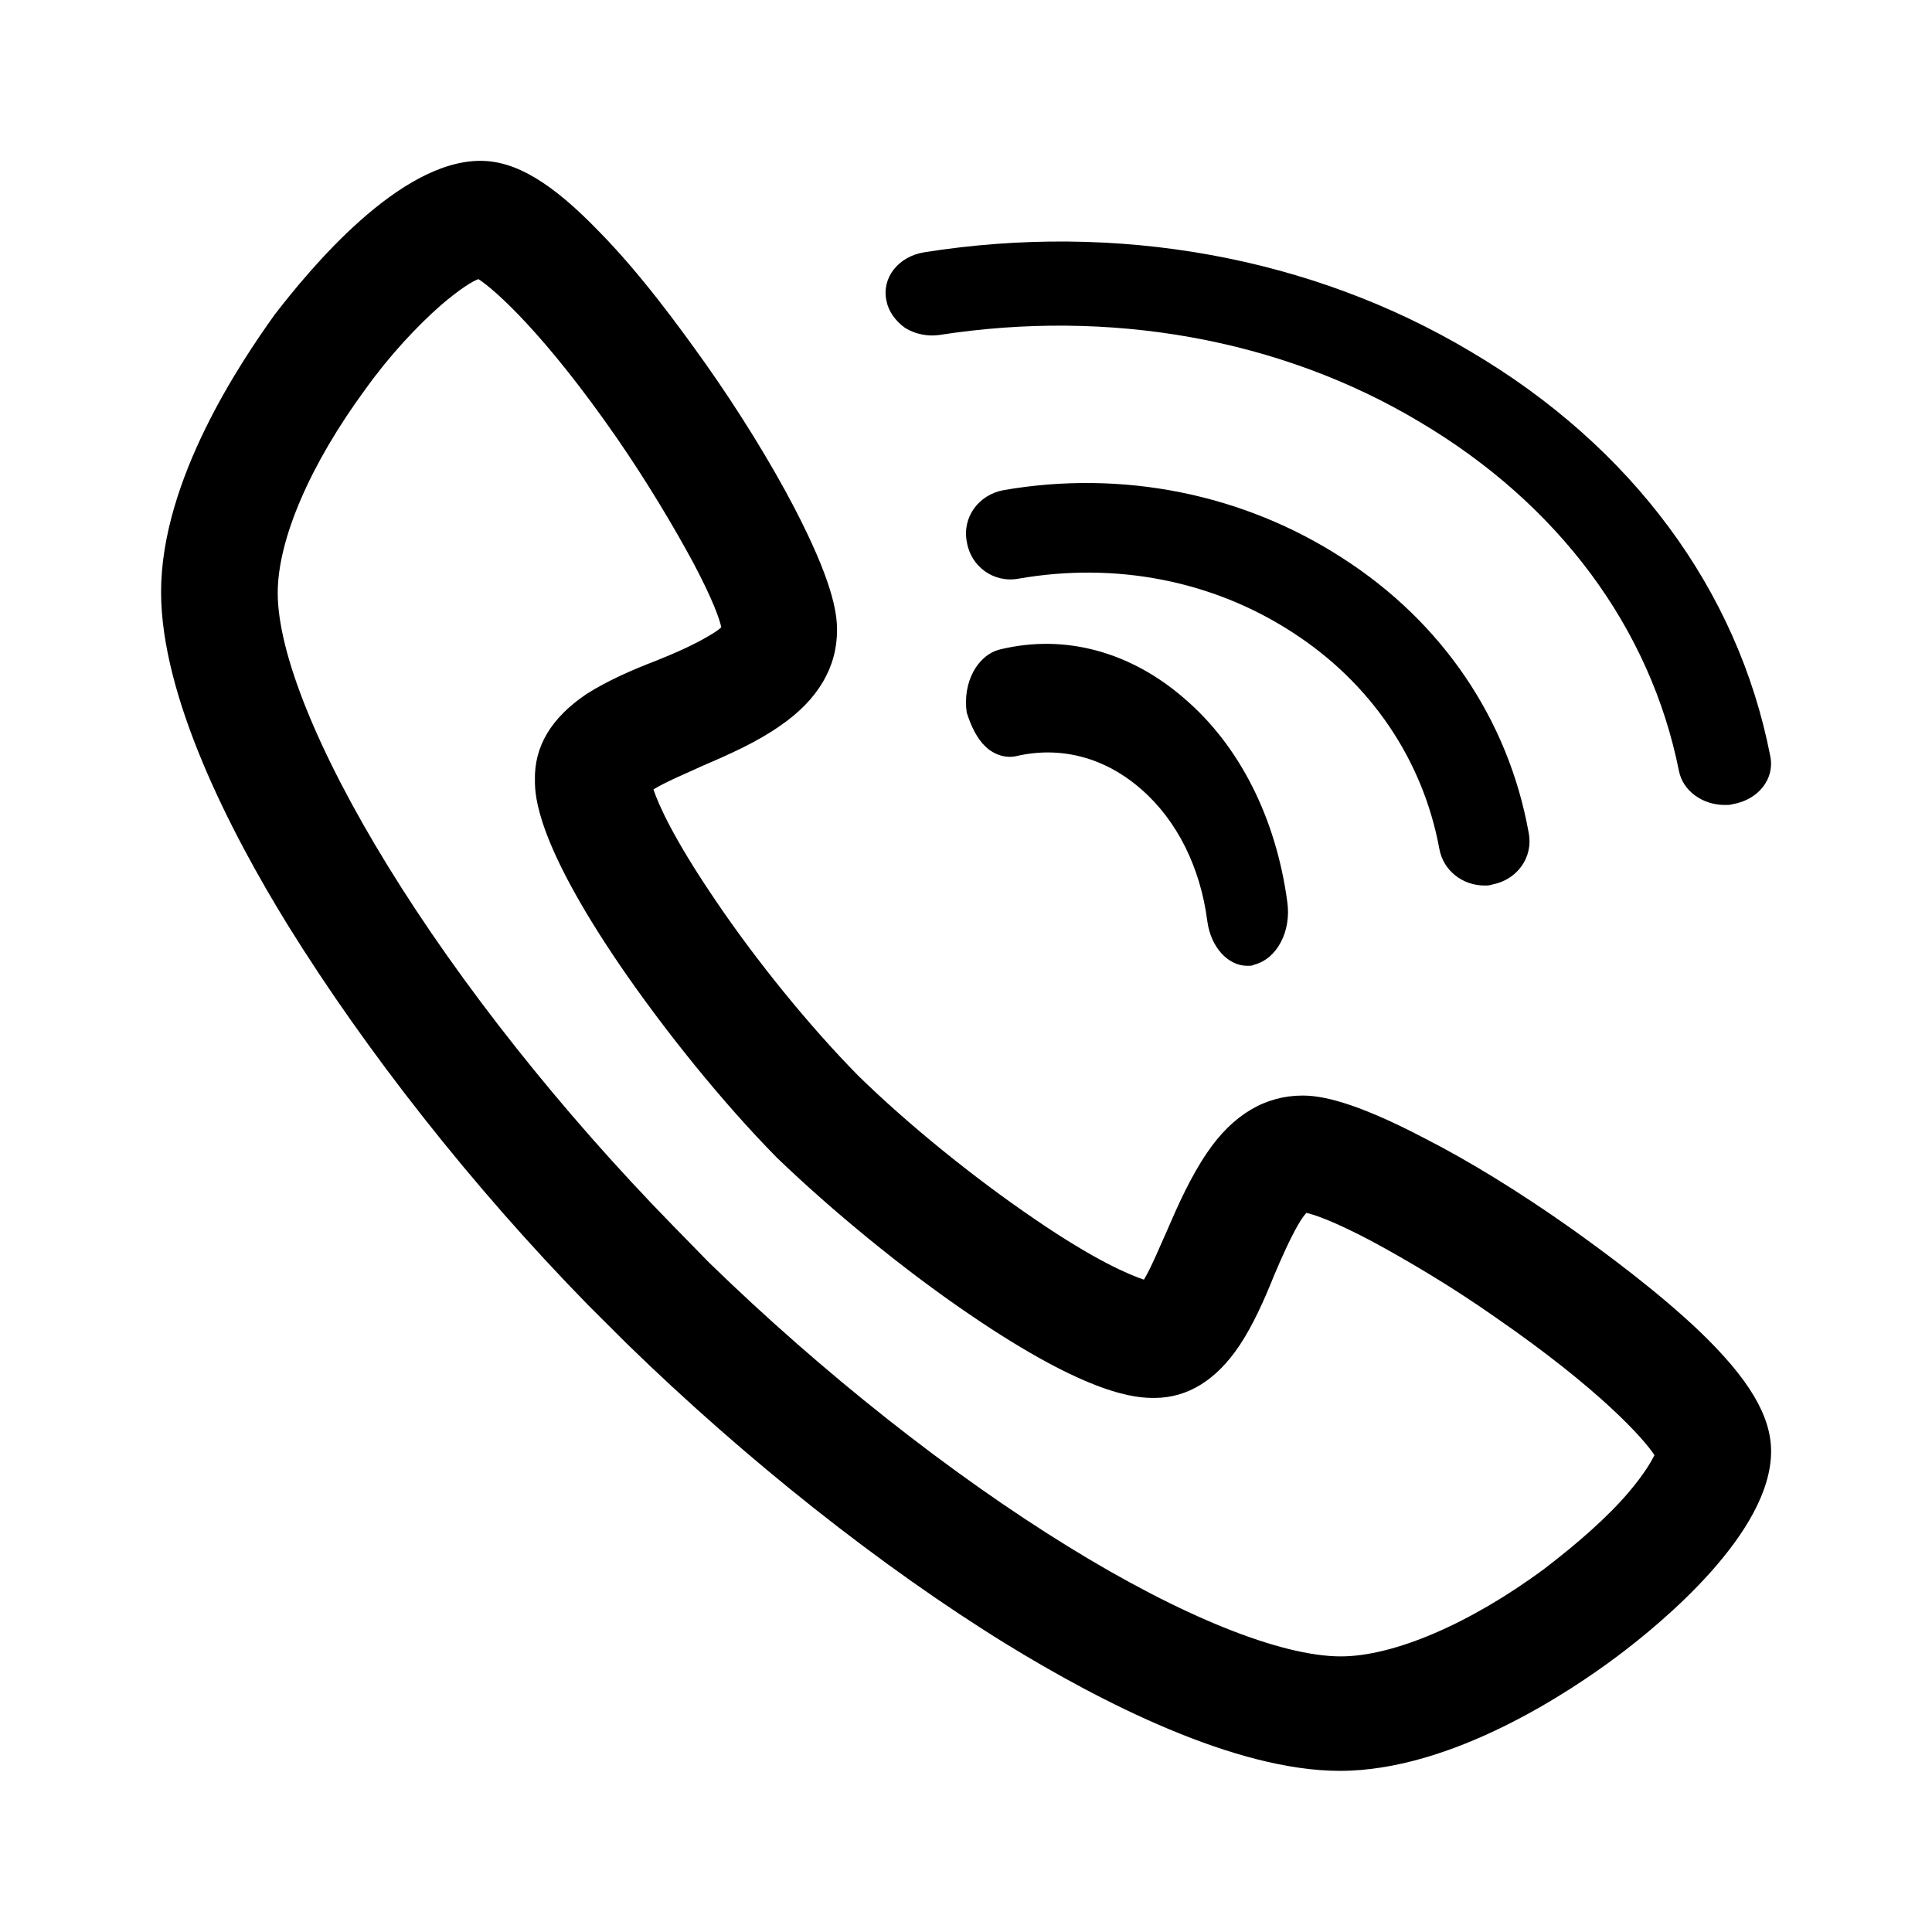
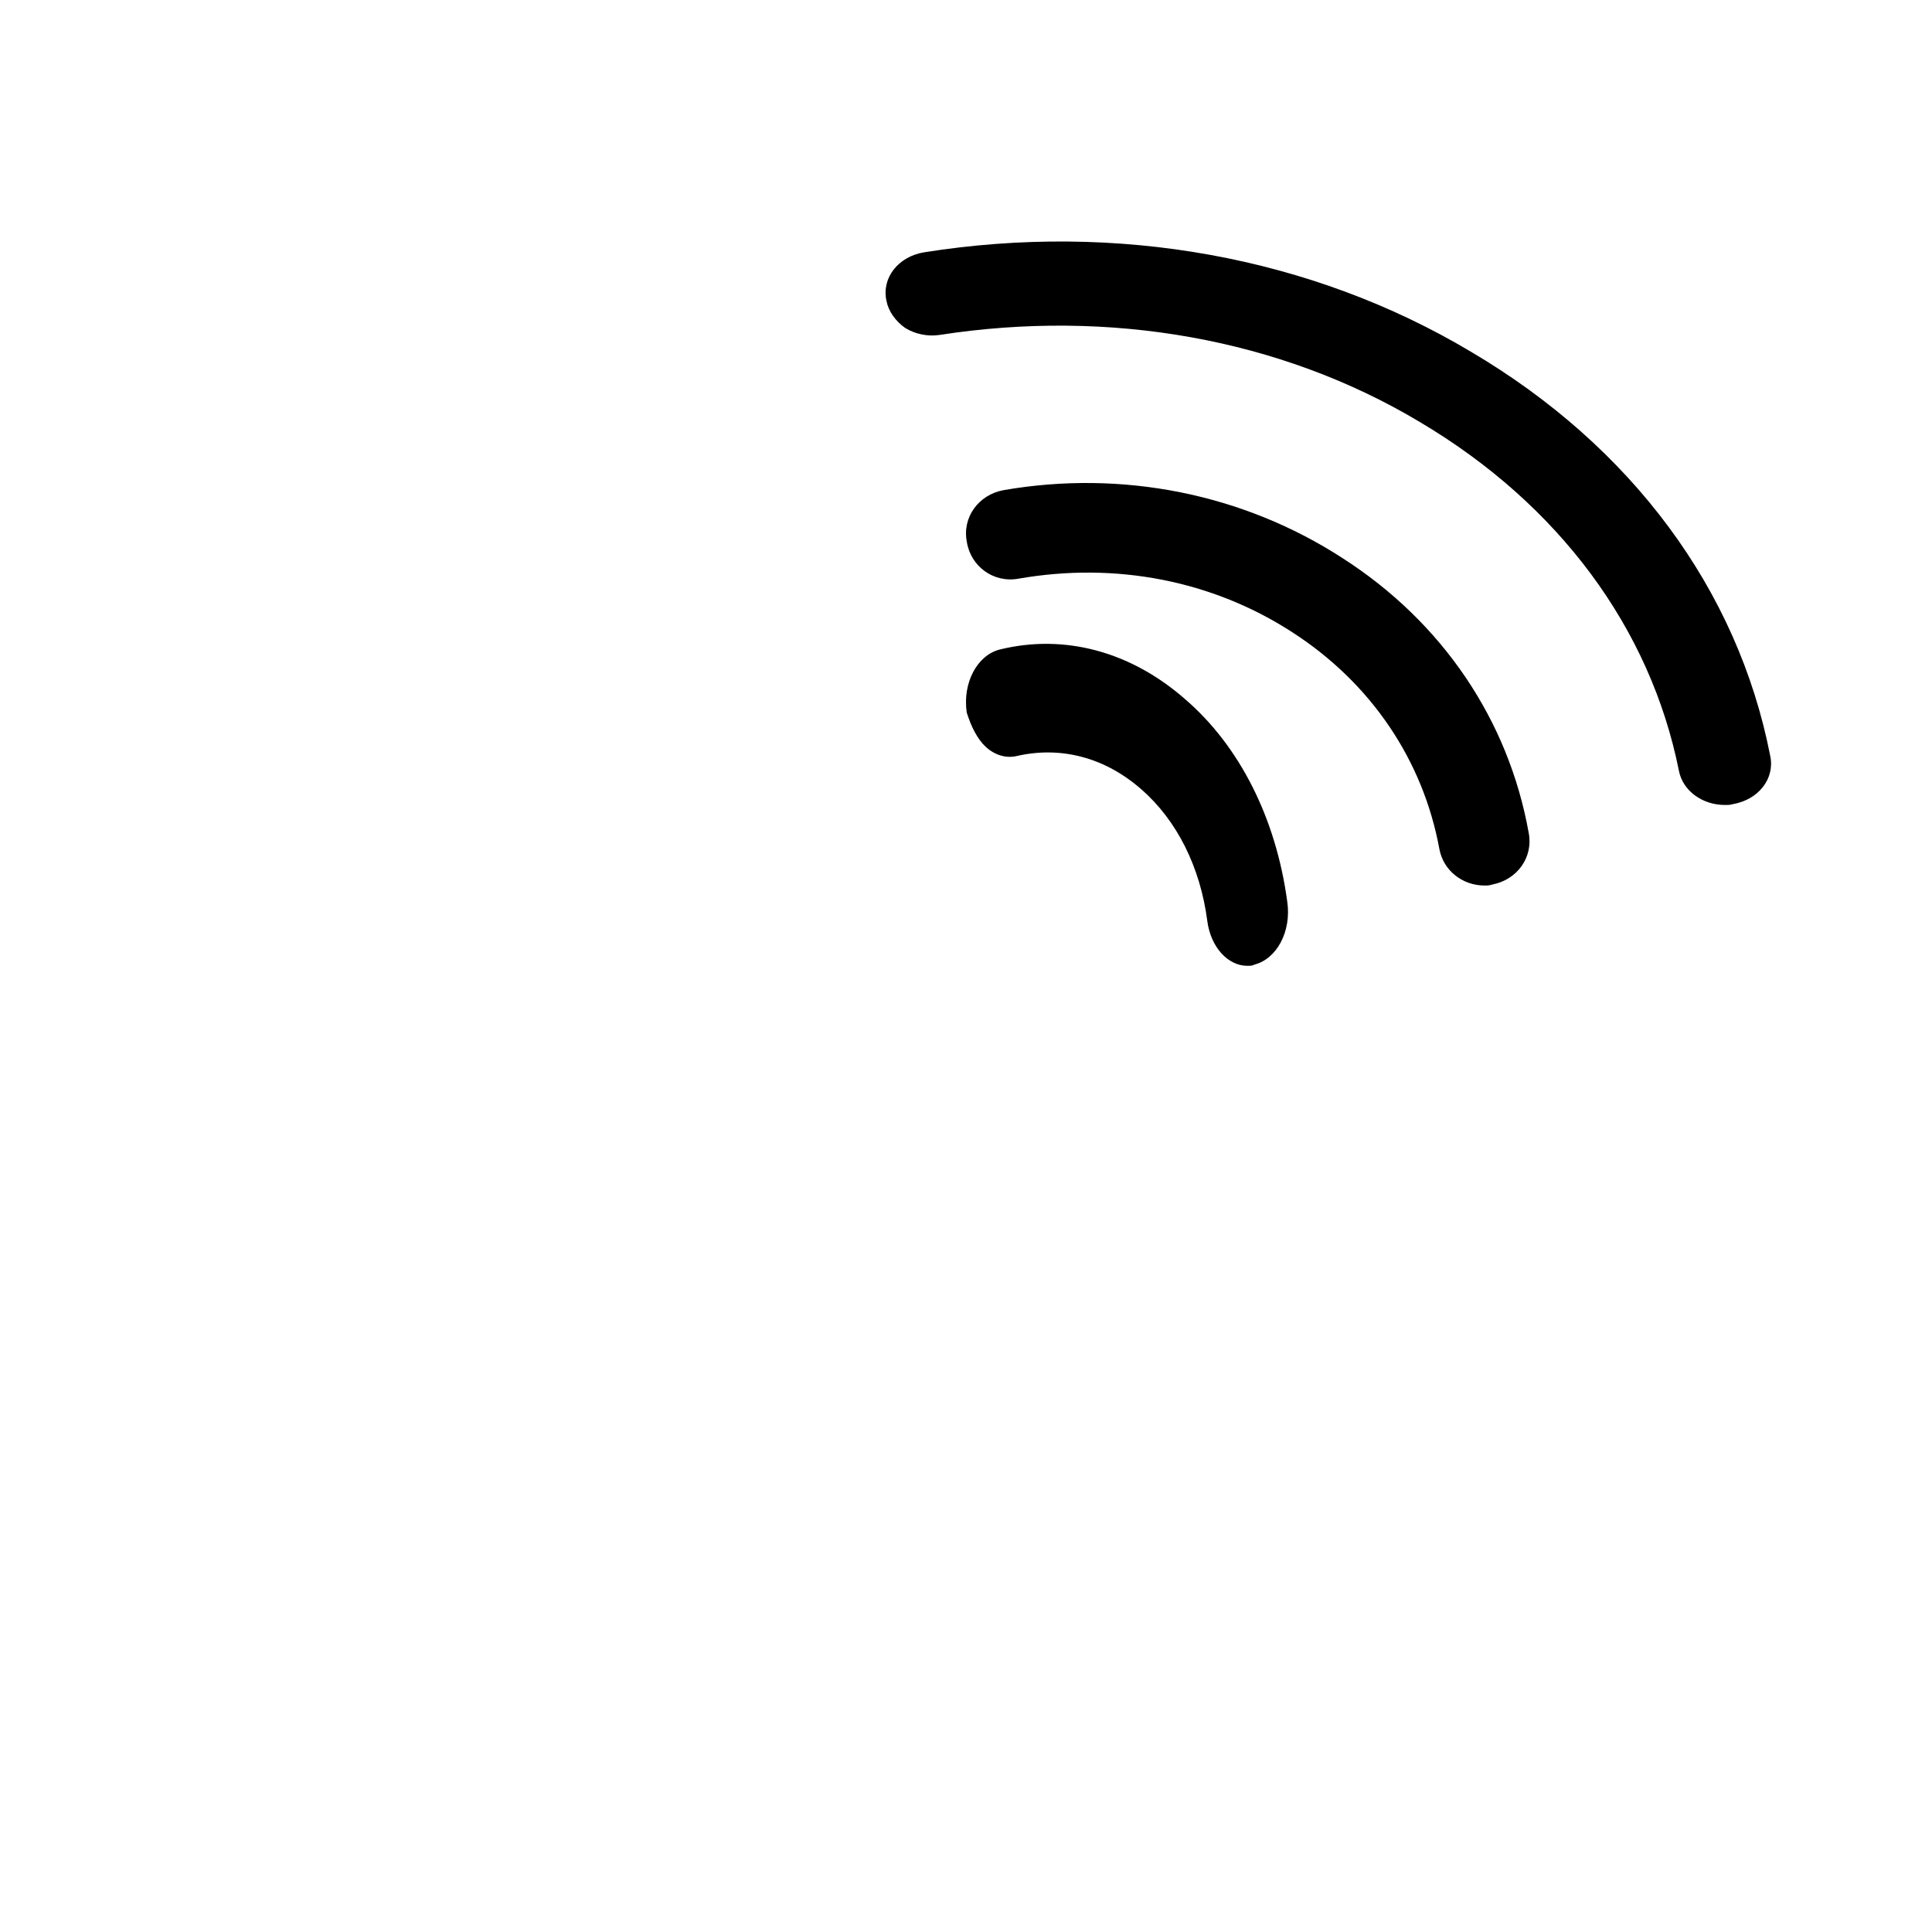
<svg xmlns="http://www.w3.org/2000/svg" width="32" height="32" viewBox="0 0 32 32" fill="none">
  <path d="M24.36 5.824C21.725 4.252 18.504 3.67 15.3 4.18C14.877 4.252 14.601 4.602 14.682 4.98C14.715 5.155 14.829 5.315 14.991 5.431C15.154 5.533 15.365 5.577 15.56 5.548C18.374 5.111 21.204 5.606 23.514 6.988C25.823 8.356 27.336 10.408 27.808 12.766C27.873 13.101 28.198 13.333 28.572 13.333C28.621 13.333 28.654 13.333 28.702 13.319C29.125 13.246 29.402 12.897 29.32 12.518C28.784 9.768 27.027 7.396 24.36 5.824Z" fill="#0066D3" style="fill:#0066D3;fill:color(display-p3 0 0.399 0.829);fill-opacity:1;" />
  <path d="M16.873 9.584C18.48 9.304 20.086 9.616 21.406 10.473C22.711 11.315 23.57 12.593 23.84 14.059C23.904 14.417 24.222 14.667 24.588 14.667C24.636 14.667 24.667 14.667 24.715 14.651C25.129 14.573 25.399 14.199 25.32 13.794C24.985 11.923 23.888 10.302 22.233 9.242C20.595 8.181 18.591 7.776 16.618 8.119C16.205 8.197 15.934 8.571 16.014 8.976C16.078 9.382 16.459 9.662 16.873 9.584Z" fill="#0066D3" style="fill:#0066D3;fill:color(display-p3 0 0.399 0.829);fill-opacity:1;" />
-   <path d="M25.993 20.326C25.186 19.757 24.346 19.236 23.602 18.857C22.399 18.225 21.86 18.146 21.575 18.146C20.958 18.146 20.419 18.462 19.992 19.094C19.723 19.489 19.517 19.947 19.327 20.389C19.232 20.595 19.073 20.989 18.947 21.195C18.709 21.116 18.139 20.879 17.126 20.184C16.128 19.505 15.035 18.62 14.212 17.814C13.404 16.993 12.518 15.903 11.837 14.892C11.14 13.865 10.902 13.312 10.823 13.075C11.029 12.948 11.409 12.79 11.647 12.68C12.09 12.49 12.549 12.285 12.929 12.016C13.547 11.59 13.864 11.053 13.864 10.437C13.864 10.136 13.784 9.615 13.151 8.399C12.771 7.672 12.248 6.819 11.678 6.013C11.251 5.413 10.617 4.544 9.936 3.849C9.145 3.027 8.543 2.664 7.957 2.664C6.611 2.664 5.138 4.449 4.552 5.208C3.998 5.982 2.668 7.941 2.668 9.805C2.668 11.542 3.808 13.77 4.774 15.334C6.057 17.403 7.814 19.647 9.746 21.621L10.38 22.253C12.359 24.181 14.592 25.95 16.666 27.23C18.234 28.193 20.451 29.331 22.193 29.331C24.061 29.331 26.025 28.004 26.785 27.435C27.545 26.866 29.335 25.381 29.335 24.038C29.335 23.454 28.97 22.838 28.147 22.048C27.466 21.4 26.595 20.753 25.993 20.326ZM9.715 11.495C9.129 11.89 8.844 12.364 8.86 12.933C8.86 13.185 8.891 13.96 10.253 15.966C10.997 17.056 11.963 18.256 12.866 19.173C13.768 20.042 14.956 21.021 16.049 21.764C18.06 23.138 18.836 23.154 19.121 23.154C19.675 23.154 20.15 22.854 20.53 22.285C20.752 21.953 20.942 21.527 21.1 21.132C21.227 20.831 21.369 20.516 21.496 20.294C21.559 20.184 21.607 20.121 21.639 20.089C21.781 20.121 22.098 20.231 22.7 20.547C23.317 20.879 24.061 21.321 24.758 21.811C26.5 23.012 27.229 23.833 27.403 24.102C27.355 24.196 27.244 24.402 26.975 24.718C26.627 25.128 26.12 25.571 25.582 25.982C24.346 26.898 23.08 27.435 22.209 27.435C21.211 27.435 19.564 26.771 17.696 25.618C15.748 24.418 13.626 22.743 11.742 20.91L11.14 20.294C9.303 18.415 7.624 16.298 6.421 14.339C5.265 12.459 4.6 10.816 4.6 9.82C4.6 8.936 5.138 7.688 6.057 6.44C6.453 5.887 6.912 5.397 7.308 5.05C7.624 4.781 7.83 4.655 7.925 4.623C8.194 4.797 9.018 5.523 10.221 7.261C10.712 7.972 11.156 8.715 11.488 9.331C11.805 9.931 11.916 10.247 11.947 10.389C11.916 10.421 11.852 10.468 11.742 10.531C11.504 10.674 11.187 10.816 10.871 10.942C10.459 11.1 10.063 11.274 9.715 11.495Z" fill="black" style="fill:black;fill-opacity:1;" />
  <path d="M16.329 12.372C16.473 12.505 16.66 12.562 16.832 12.524C17.566 12.353 18.3 12.543 18.904 13.074C19.494 13.587 19.882 14.365 19.997 15.257C20.055 15.694 20.343 15.997 20.659 15.997C20.702 15.997 20.745 15.997 20.774 15.978C21.148 15.883 21.393 15.428 21.321 14.934C21.134 13.549 20.53 12.353 19.623 11.575C18.731 10.796 17.638 10.493 16.559 10.758C16.185 10.853 15.941 11.309 16.012 11.802C16.084 12.03 16.185 12.239 16.329 12.372Z" fill="#0066D3" style="fill:#0066D3;fill:color(display-p3 0 0.399 0.829);fill-opacity:1;" />
</svg>